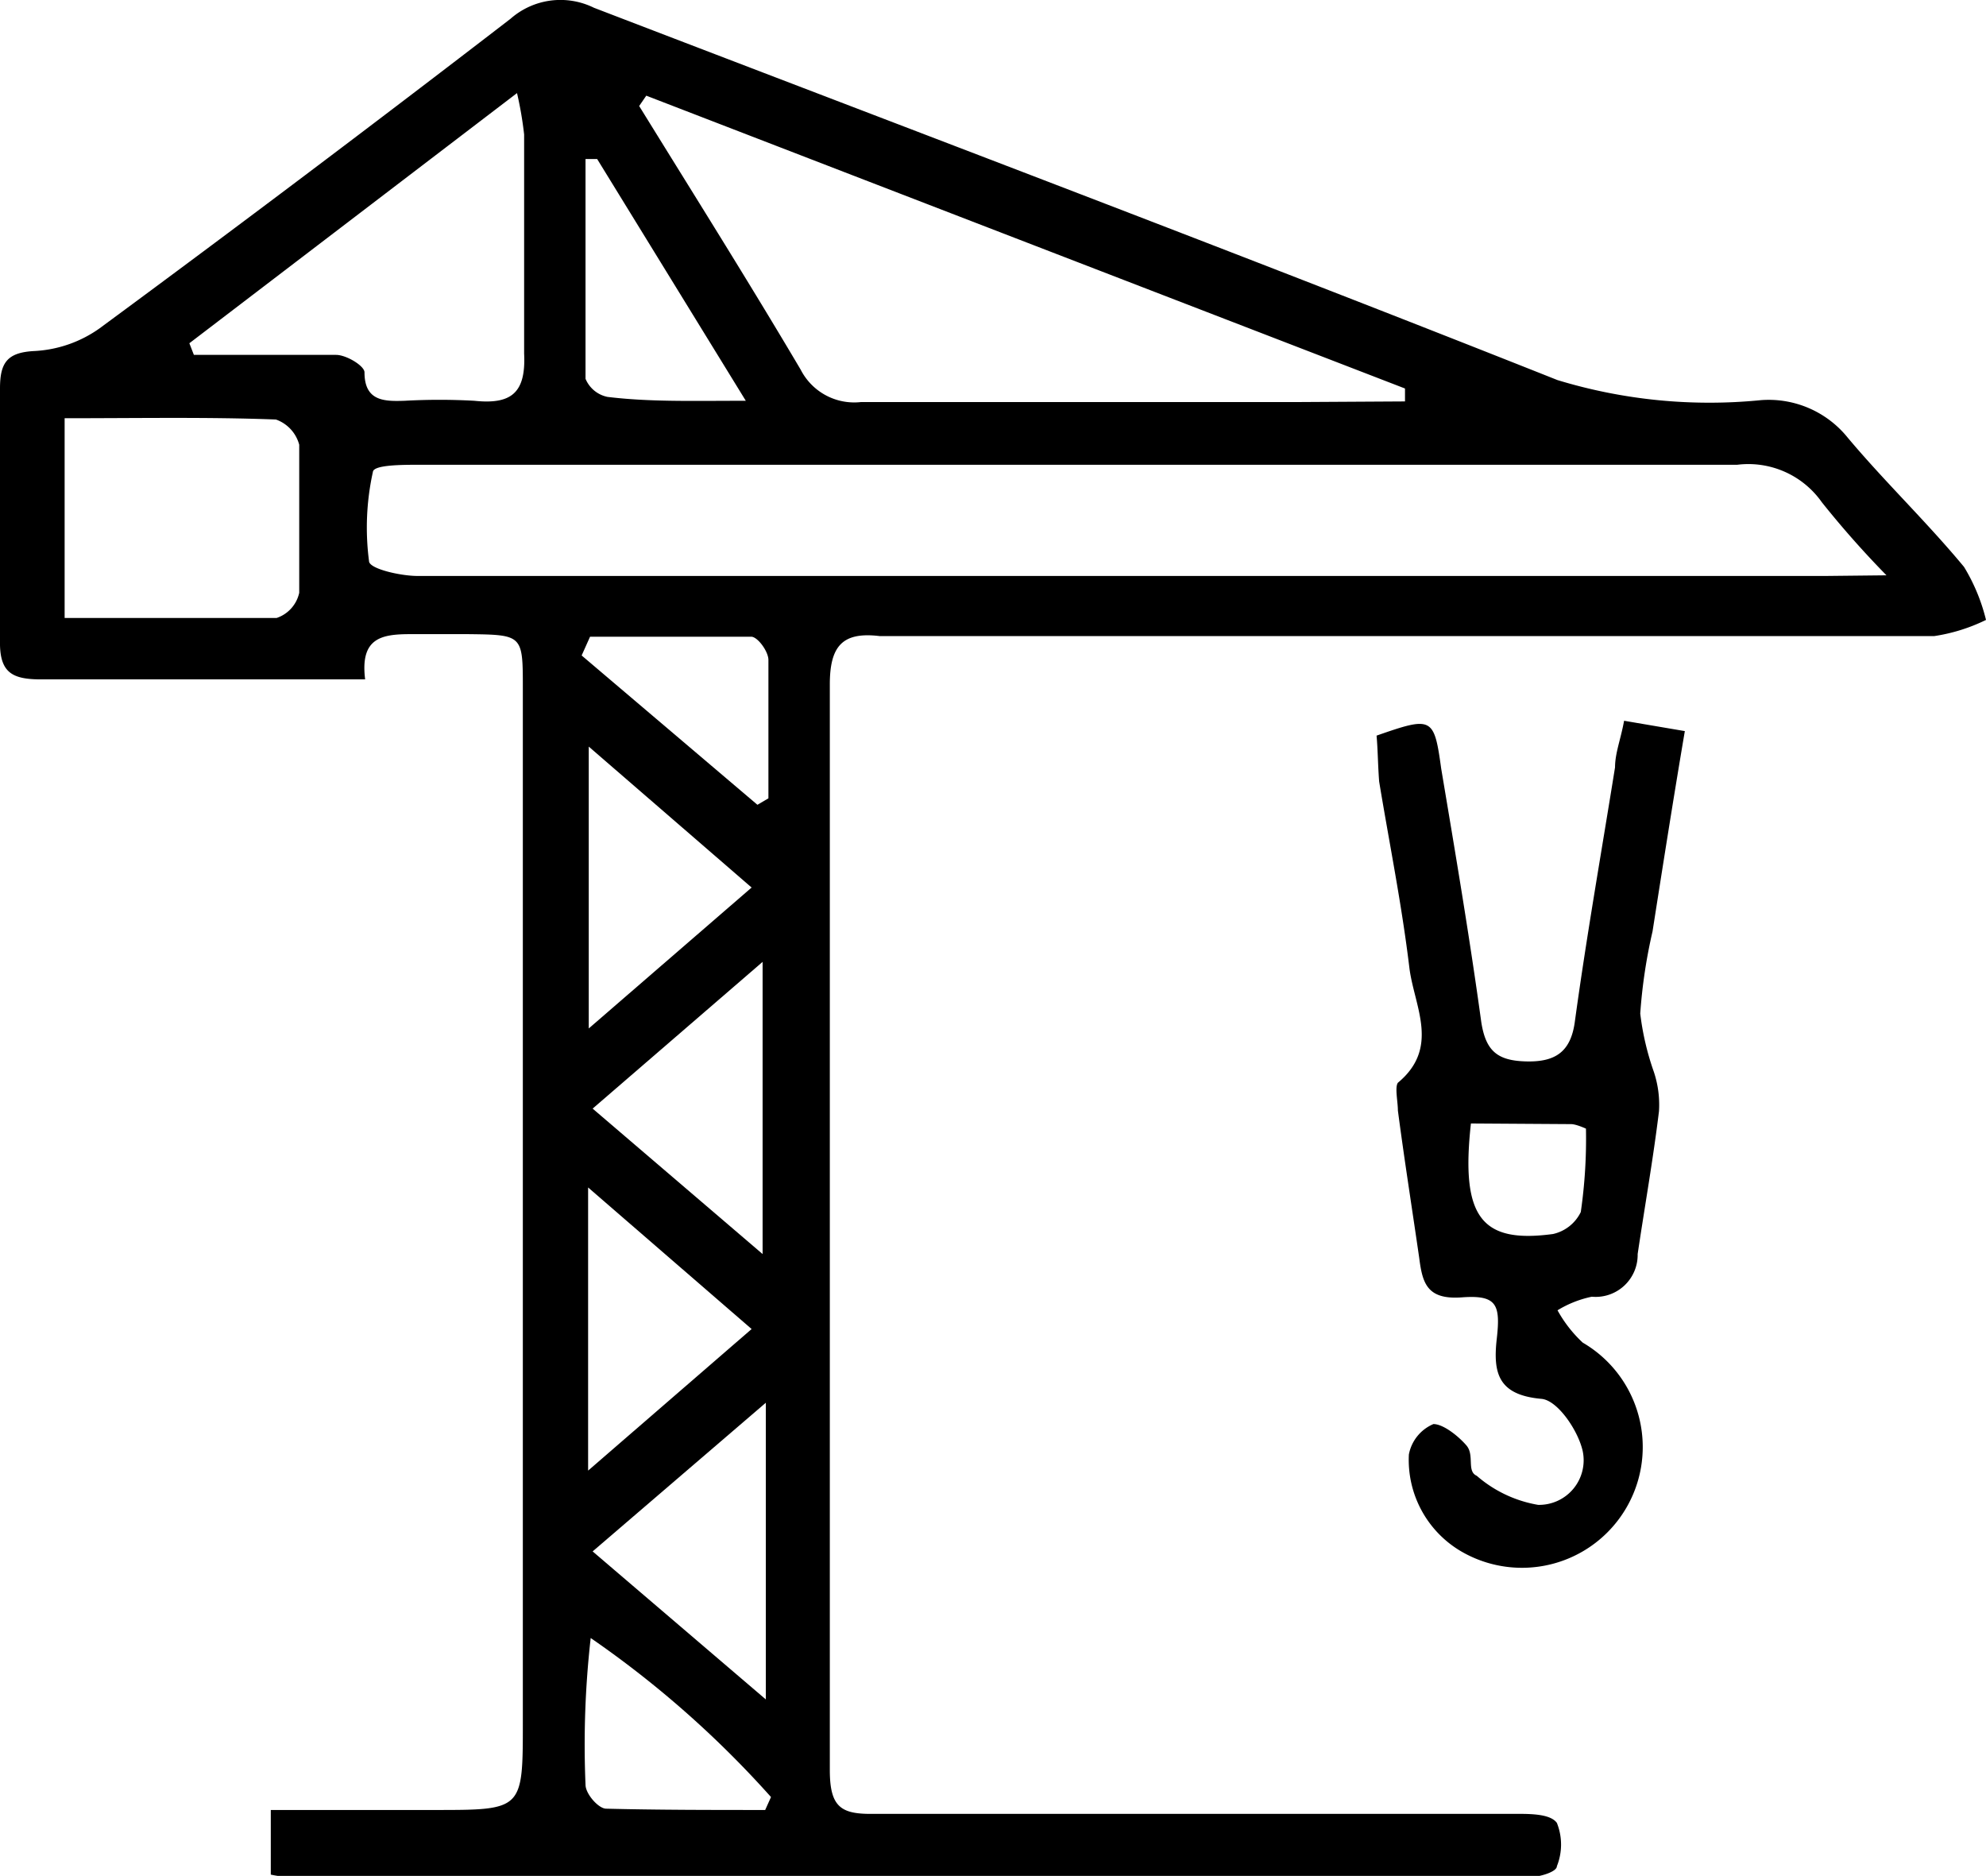
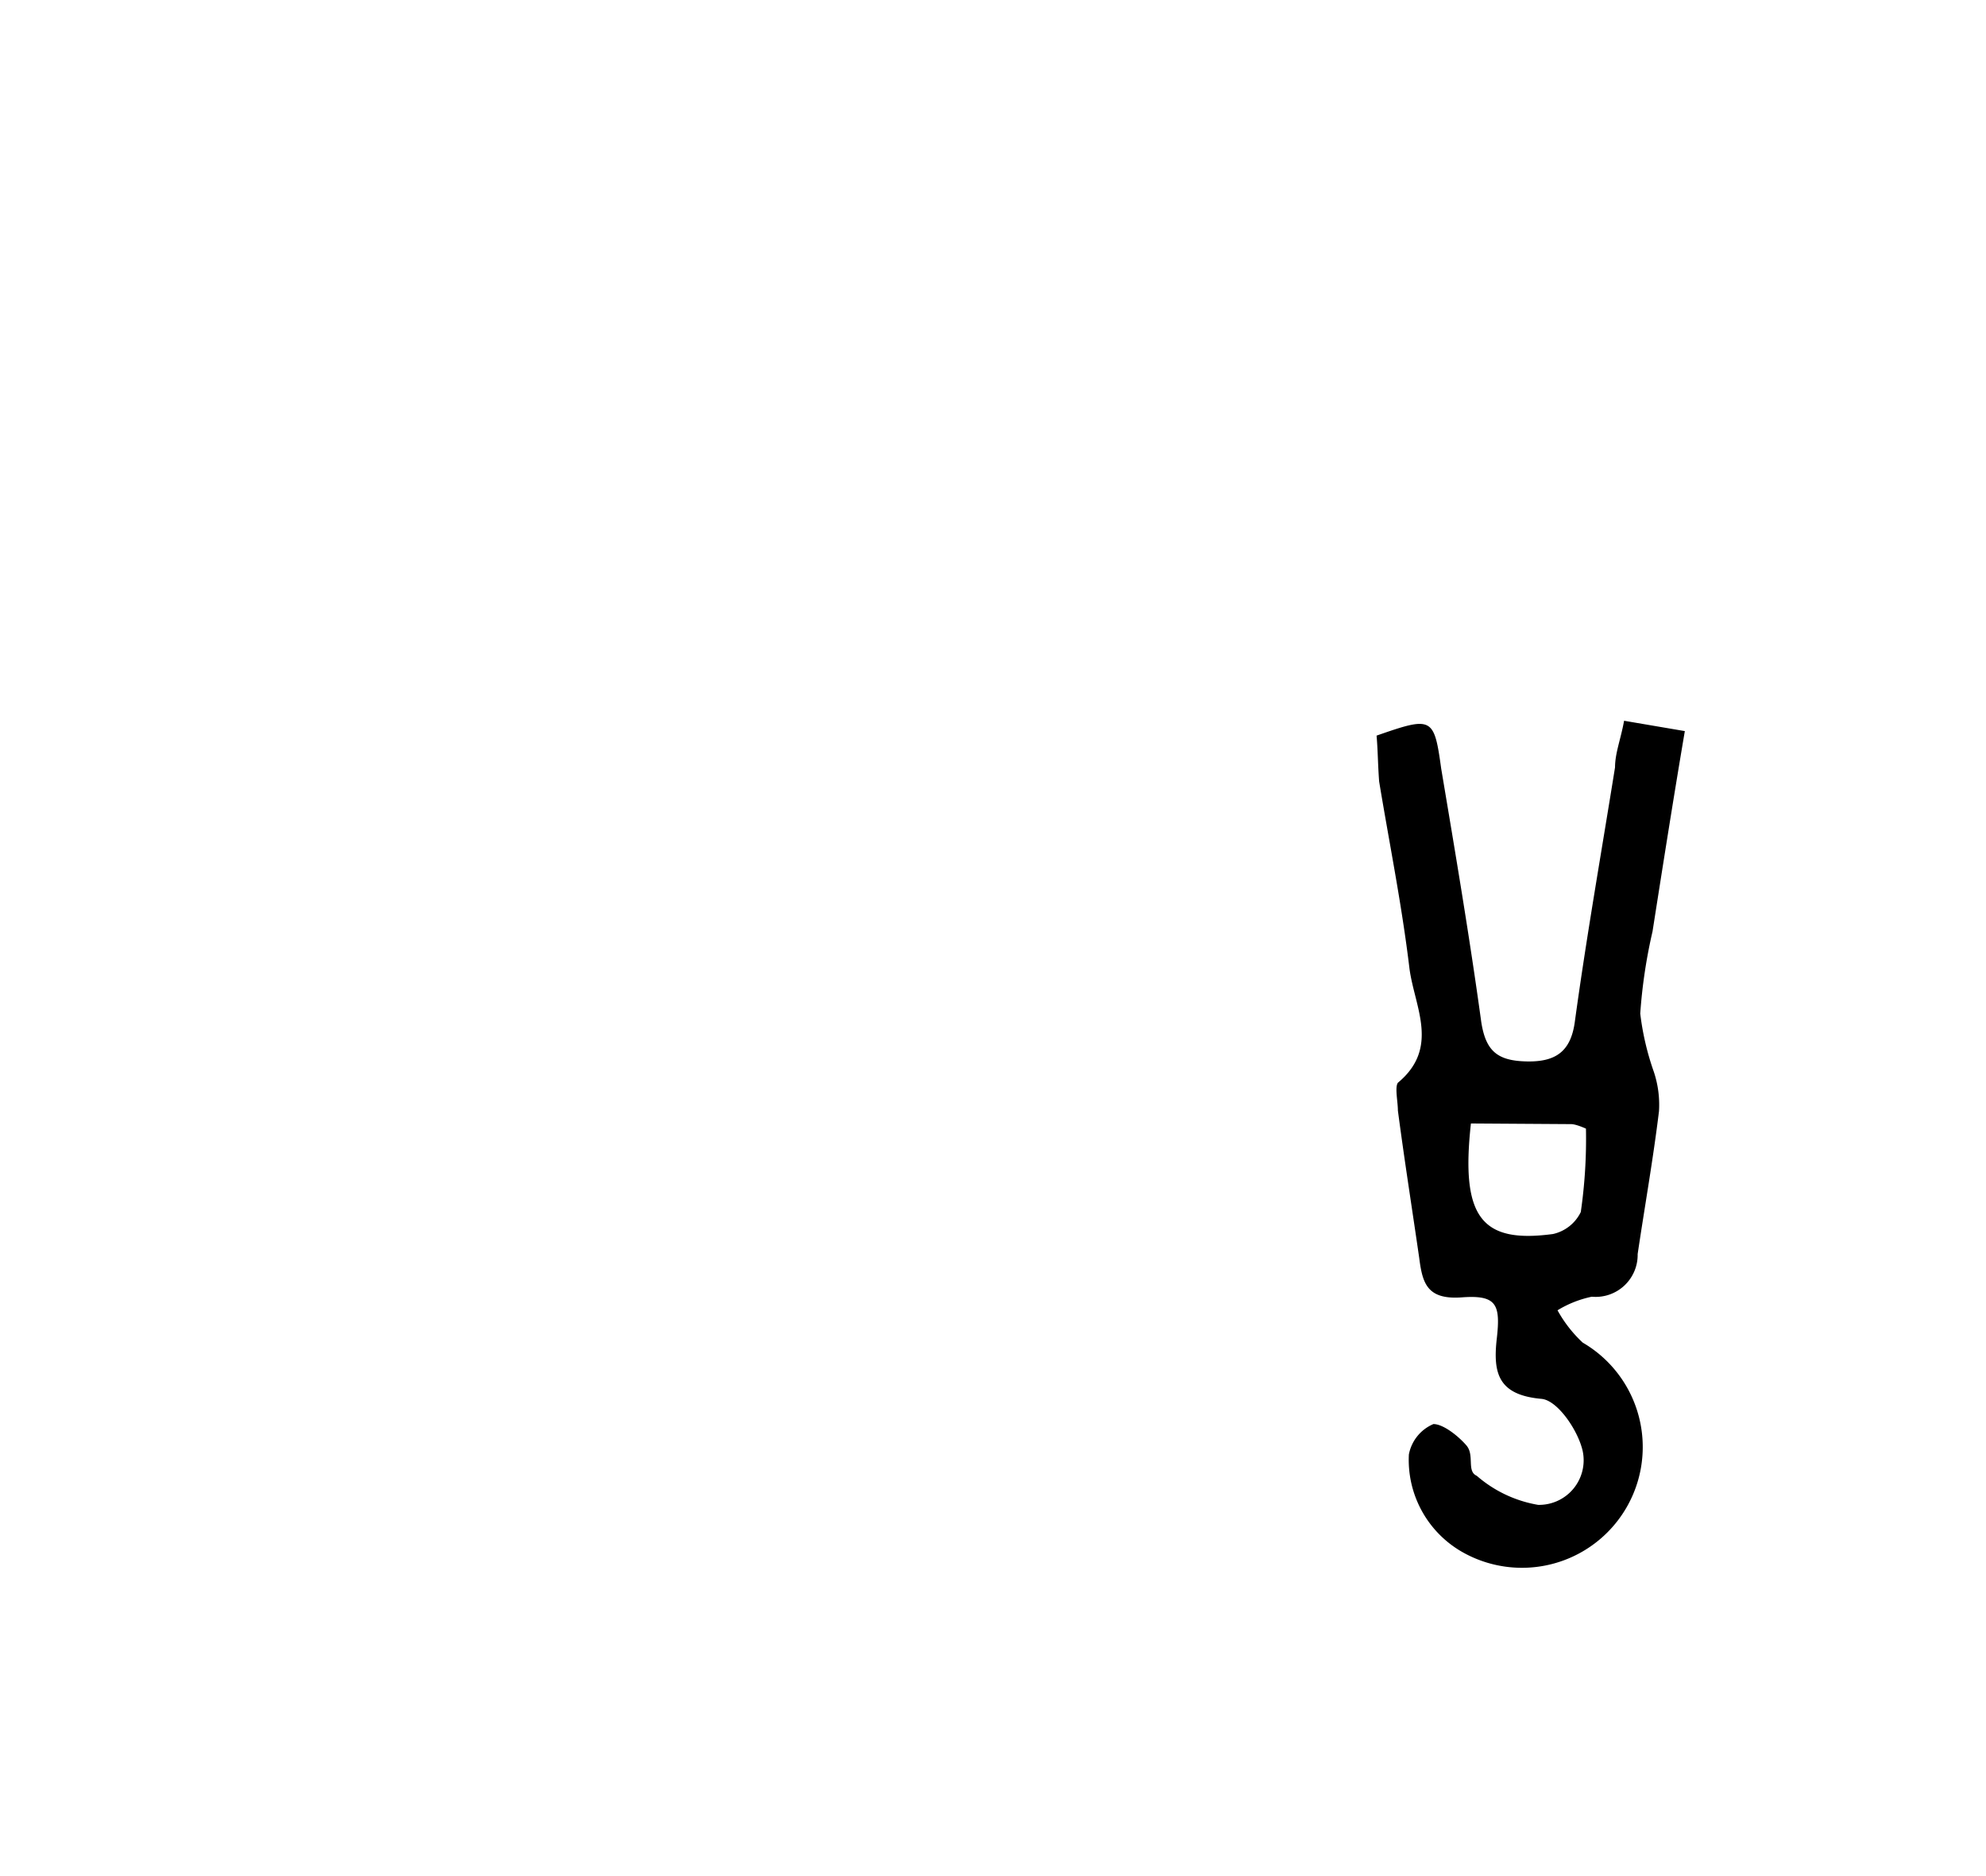
<svg xmlns="http://www.w3.org/2000/svg" viewBox="0 0 30.73 29.02">
  <g id="Calque_2" data-name="Calque 2">
    <g id="Zone_3_prestations_de_services" data-name="Zone 3 // prestations de services">
-       <path d="M4.19,29V28H6.73c1.36,0,1.36,0,1.36-1.35v-16c0-.83,0-.83-.85-.84-.3,0-.6,0-.89,0-.45,0-.78.06-.7.7H3.52c-1,0-1.92,0-2.88,0-.45,0-.65-.1-.64-.6,0-1.3,0-2.6,0-3.9,0-.4.11-.56.54-.58a1.91,1.91,0,0,0,1-.35Q4.73,2.73,7.9.29A1.17,1.17,0,0,1,9.19.12c5,1.92,10,3.81,14.91,5.76a8.07,8.07,0,0,0,3.15.31,1.57,1.57,0,0,1,1.34.58c.57.68,1.22,1.3,1.8,2a2.89,2.89,0,0,1,.34.82,2.74,2.74,0,0,1-.8.25c-5.23,0-10.45,0-15.68,0-.22,0-.43,0-.64,0-.58-.07-.77.16-.77.75q0,7.49,0,15c0,.6,0,1.2,0,1.79s.18.69.7.68h9.92c.22,0,.53,0,.63.14a.9.9,0,0,1,0,.67c0,.09-.28.17-.43.17H4.5A1.8,1.8,0,0,1,4.19,29Zm25-20.1a14.78,14.78,0,0,1-1-1.13,1.39,1.39,0,0,0-1.31-.58c-1.33,0-2.65,0-4,0H6.48c-.25,0-.7,0-.71.11a4,4,0,0,0-.06,1.38c0,.12.49.23.75.23q10.91,0,21.8,0ZM21.74,6.21l0-.2L10,1.48l-.11.16c.84,1.36,1.69,2.71,2.5,4.08a.93.93,0,0,0,.93.5c2.24,0,4.47,0,6.71,0ZM2.93,5.31,3,5.49c.73,0,1.47,0,2.2,0,.16,0,.44.17.44.27,0,.45.31.45.62.44a9.73,9.73,0,0,1,1.08,0c.57.06.8-.12.77-.73,0-1.13,0-2.26,0-3.39A5.6,5.6,0,0,0,8,1.44ZM1,6.47V9.56c1.13,0,2.21,0,3.28,0a.53.53,0,0,0,.35-.39c0-.76,0-1.53,0-2.29a.57.57,0,0,0-.36-.39C3.24,6.45,2.16,6.47,1,6.47ZM9.17,24l2.68,2.29V21.7Zm0-6.85,2.63,2.25V14.88Zm2.46,3.41L9.1,18.37v4.38Zm0-6.83L9.11,11.55v4.36ZM11.54,6.2,9.24,2.46l-.18,0c0,1.13,0,2.27,0,3.4a.47.47,0,0,0,.34.28C10.06,6.22,10.71,6.2,11.54,6.2ZM11.84,28l.09-.2a15.62,15.62,0,0,0-2.79-2.46,14.65,14.65,0,0,0-.08,2.27c0,.14.2.37.32.37C10.19,28,11,28,11.84,28Zm-.12-15.55.17-.1c0-.71,0-1.43,0-2.14,0-.13-.16-.35-.26-.36-.83,0-1.66,0-2.5,0L9,10.14Z" />
      <path d="M21.3,11.38c.86-.3.89-.29,1,.51.22,1.31.44,2.61.62,3.92.07.45.25.6.7.61s.69-.15.75-.63c.18-1.31.41-2.61.62-3.92,0-.22.09-.44.14-.72l.94.16c-.18,1.06-.34,2.08-.5,3.1a8.12,8.12,0,0,0-.19,1.27,4.19,4.19,0,0,0,.21.9,1.61,1.61,0,0,1,.08.61c-.09.74-.22,1.47-.33,2.21a.65.65,0,0,1-.71.66,1.67,1.67,0,0,0-.53.21,2,2,0,0,0,.39.5A1.86,1.86,0,1,1,22.61,24a1.64,1.64,0,0,1-.81-1.5.64.64,0,0,1,.38-.47c.15,0,.38.18.51.33s0,.4.16.47a1.94,1.94,0,0,0,.95.45.69.69,0,0,0,.69-.83c-.07-.32-.39-.79-.64-.81-.67-.06-.75-.4-.69-.93s0-.68-.54-.64-.61-.22-.66-.61c-.11-.76-.23-1.52-.33-2.28,0-.14-.05-.36,0-.43.65-.54.26-1.17.18-1.76-.12-1-.31-1.93-.47-2.9C21.32,11.83,21.32,11.6,21.3,11.38Zm1.46,6c-.16,1.45.16,1.86,1.27,1.71a.63.63,0,0,0,.43-.34,7.91,7.91,0,0,0,.08-1.29s-.15-.07-.23-.07Z" />
    </g>
  </g>
</svg>